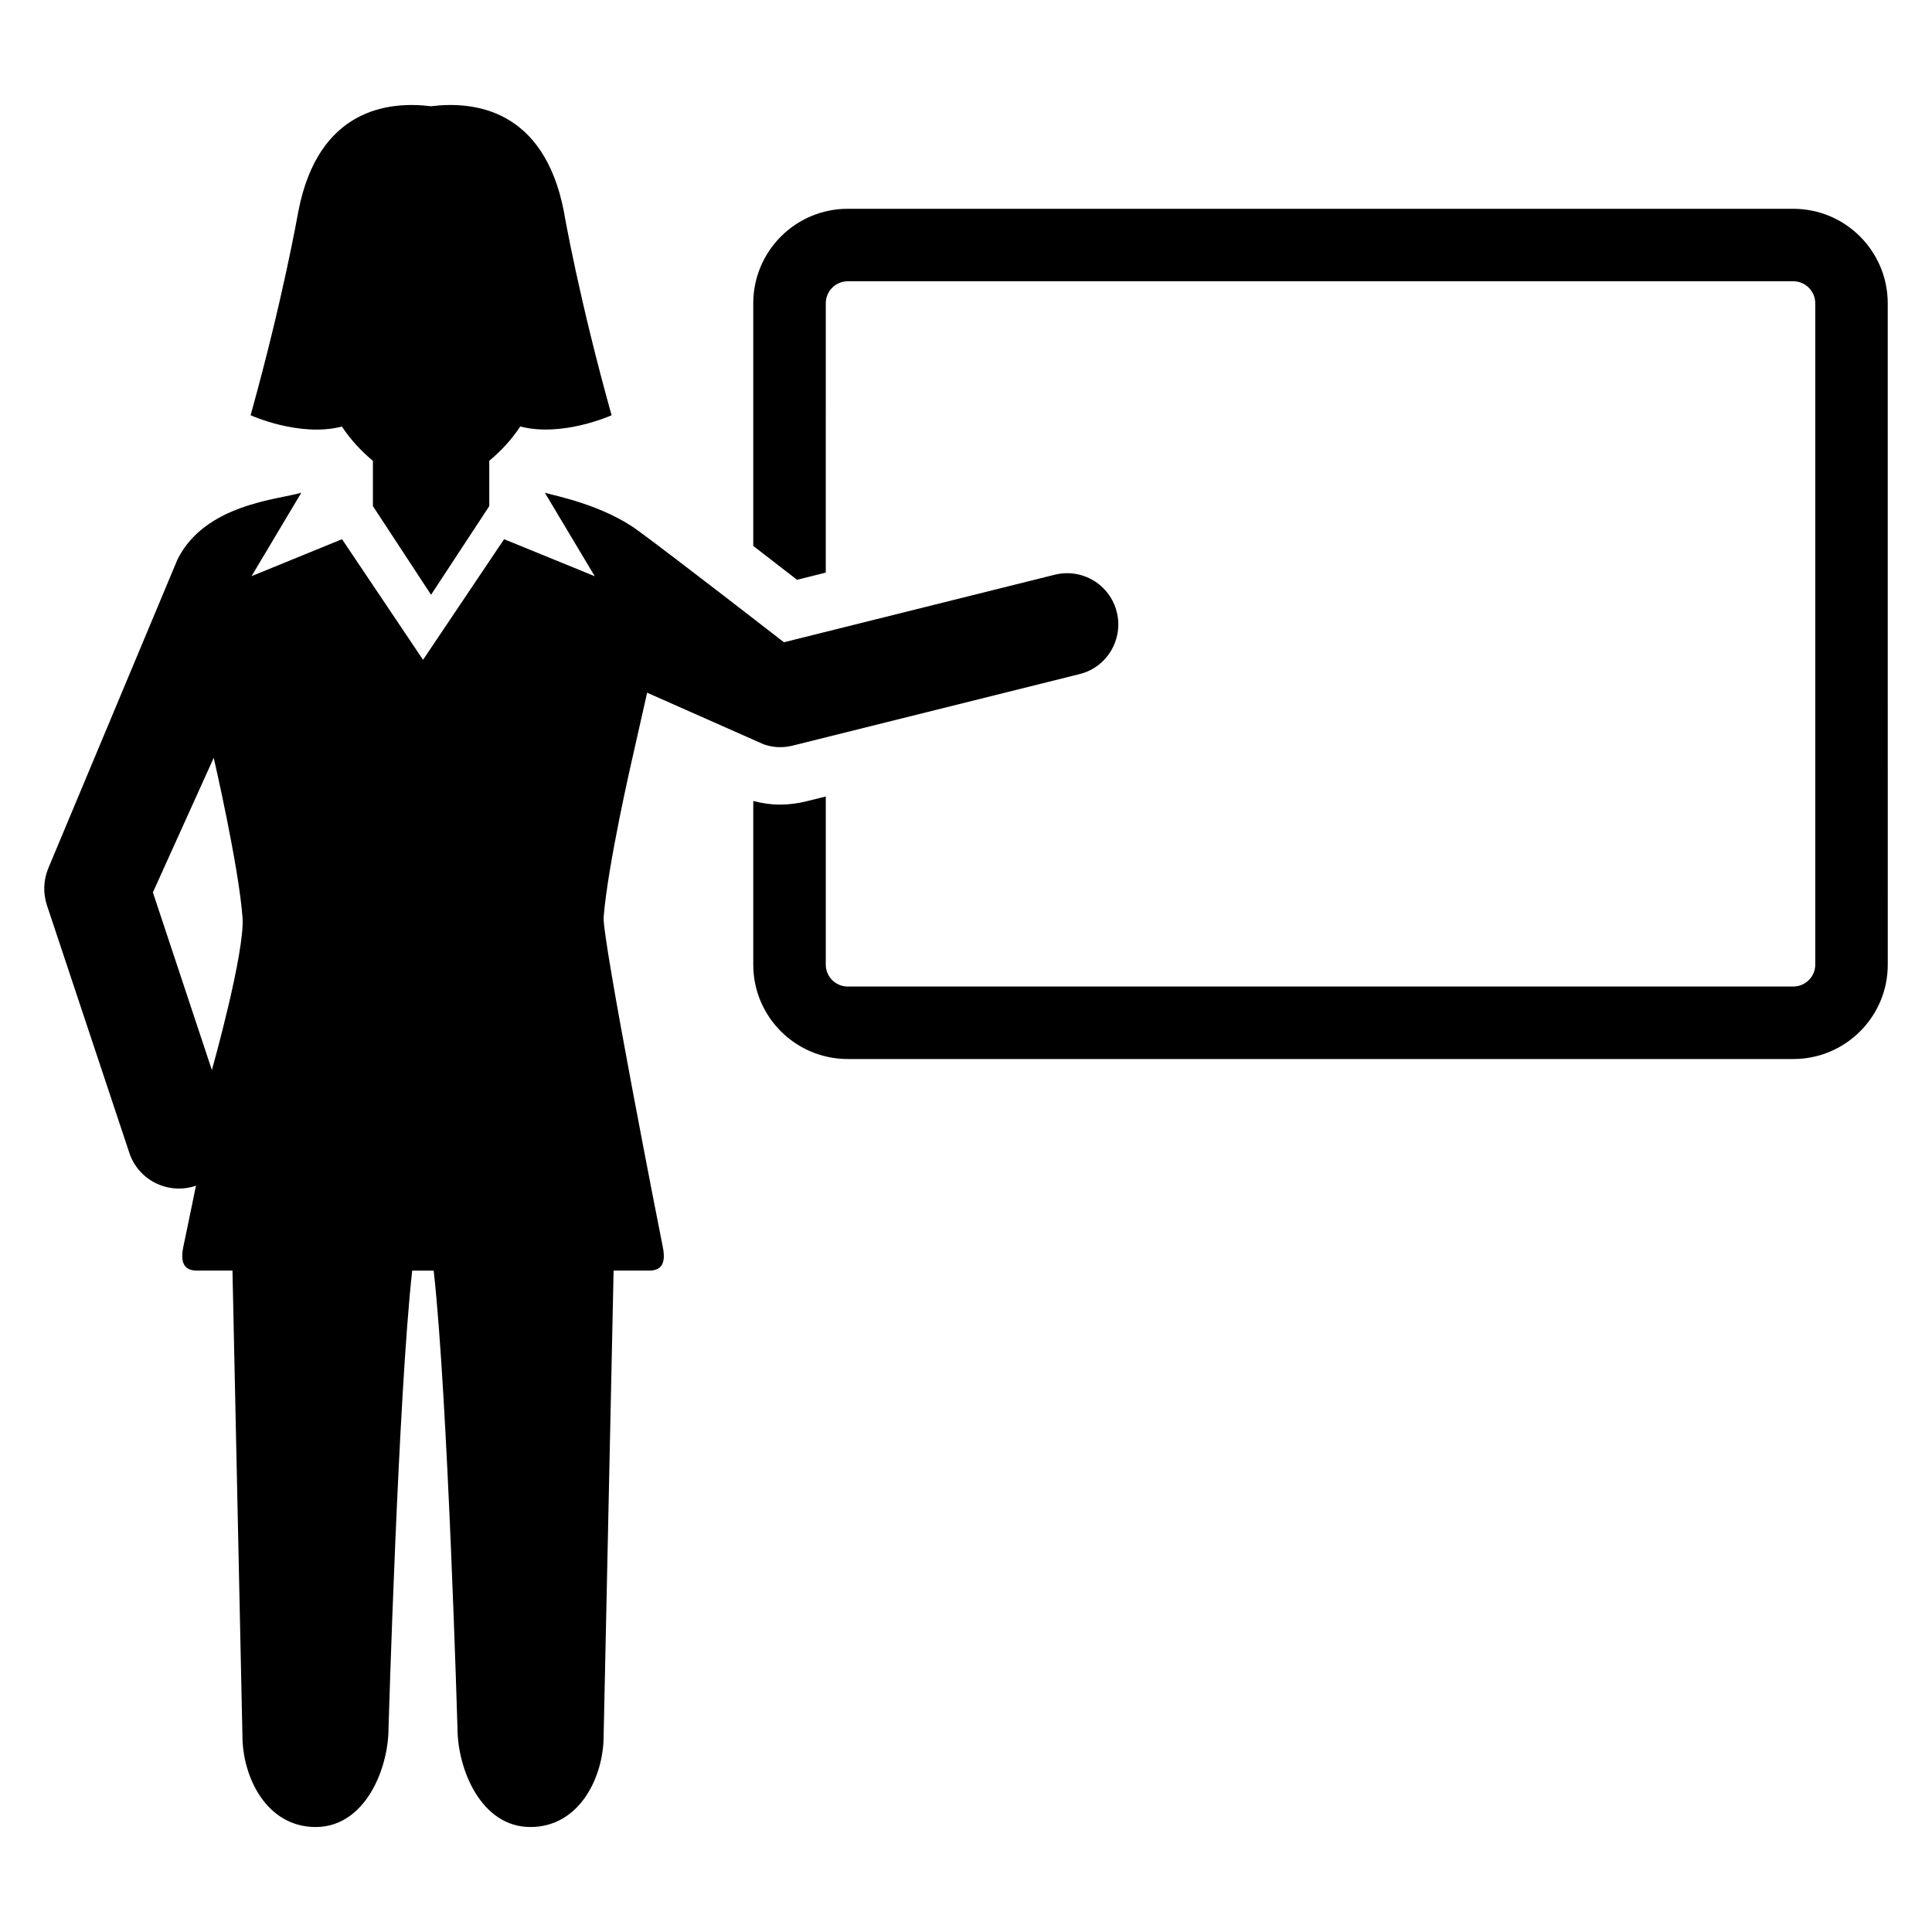
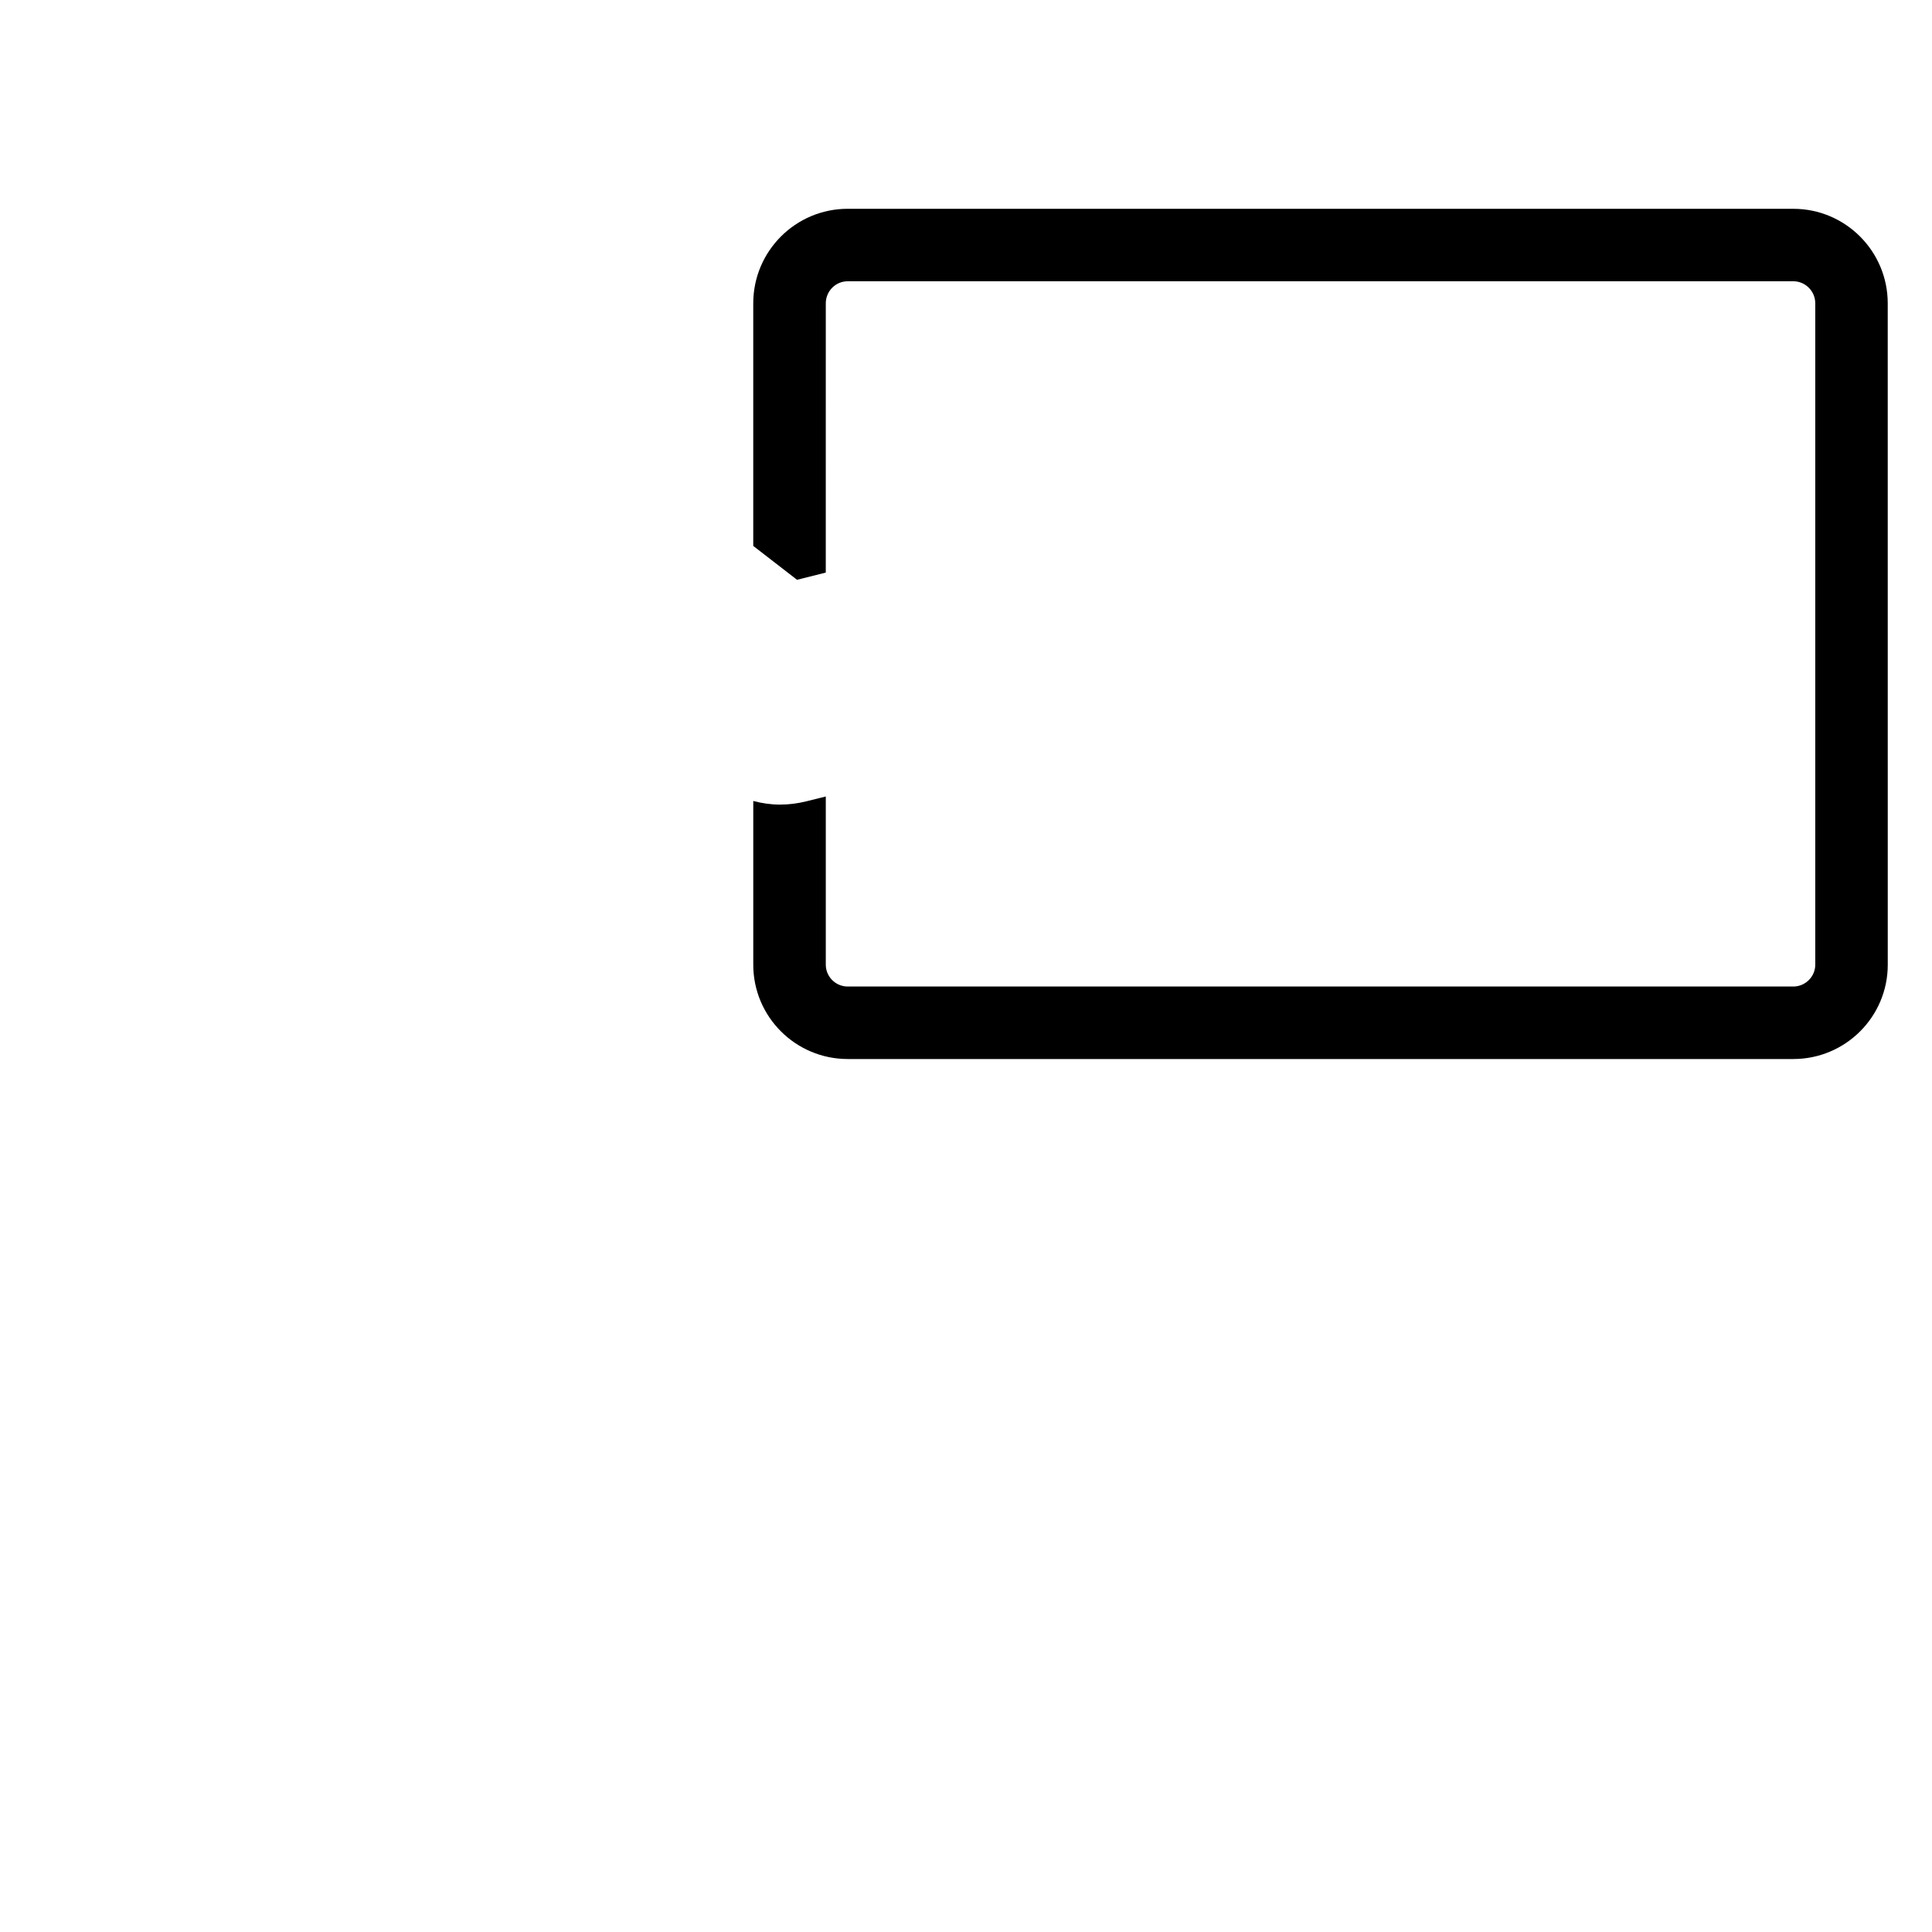
<svg xmlns="http://www.w3.org/2000/svg" fill="#000000" width="800px" height="800px" version="1.1" viewBox="144 144 512 512">
  <g>
-     <path d="m234.61 257.04c2.383 3.602 5.207 6.566 8.215 9.098v11.984l15.406 23.496 15.434-23.496-0.004-12c3.008-2.535 5.832-5.481 8.215-9.098 11.176 2.914 24.199-2.977 24.199-2.977-8.629-30.887-12.52-53.223-12.66-54.105-5.297-27.023-23.738-29.223-35.191-27.785-11.449-1.434-29.895 0.777-35.145 27.785-0.18 0.883-4.059 23.219-12.668 54.105 0 0 12.992 5.906 24.199 2.992z" />
-     <path d="m303.97 387.07c1.082-13.895 7.633-42.258 7.633-42.258l3.894-17.238 30.855 13.664 0.961 0.305c2.137 0.594 4.457 0.625 6.703 0.062l76.074-18.961c7.281-1.785 11.68-9.223 9.863-16.457-1.789-7.254-9.16-11.695-16.445-9.879l-71.754 17.895s-29.297-22.746-38.688-29.602c-9.359-6.856-22.09-9.238-24.672-10.016l13.223 22.121-24.027-9.816-21.48 31.969-21.469-31.969-23.984 9.801 13.191-22.121c-5.984 1.816-25.48 2.961-32.809 17.68l-34.121 81.555-0.273 0.688c-1.098 2.871-1.25 6.137-0.246 9.297l21.863 65.695c2.398 7.281 10.258 11.176 17.496 8.793 0.062-0.062 0.09-0.09 0.184-0.121-1.418 6.824-2.793 13.68-3.391 16.398-1.008 5.098 1.129 6.168 3.742 6.168h9.312l2.641 123.27c0 10.887 6.336 24.184 19.418 24.184 13.039 0 19.297-15.328 19.297-26.242 0 0 2.566-87.848 6.273-121.2h2.856 2.84c3.742 33.375 6.305 121.2 6.305 121.2 0 10.914 6.246 26.242 19.328 26.242 13.055 0 19.406-13.297 19.406-24.184l2.641-123.27h9.328c2.594 0 4.746-1.07 3.727-6.168-0.566-2.707-16.105-81.758-15.695-87.484zm-103.82 40.504-15.633-47.082 16.121-35.664s6.566 28.352 7.633 42.258c0.703 9.176-8.121 40.488-8.121 40.488z" />
    <path d="m619.25 199.33h-250.59c-13.801 0-25.039 11.207-25.039 25.055v64.289c4.336 3.344 8.457 6.535 11.602 8.977l7.617-1.91 0.004-71.355c0-3.223 2.594-5.848 5.816-5.848h250.59c3.191 0 5.816 2.625 5.816 5.848v175.27c0 3.16-2.625 5.785-5.816 5.785h-250.59c-3.223 0-5.816-2.625-5.816-5.785v-44.578l-5.16 1.281c-2.273 0.566-4.625 0.871-6.977 0.871-2.383 0-4.777-0.352-7.082-0.961v43.391c0 13.801 11.223 24.992 25.039 24.992h250.59c13.785 0 25.023-11.176 25.023-24.992l-0.008-175.27c0-13.832-11.223-25.055-25.023-25.055z" />
  </g>
</svg>